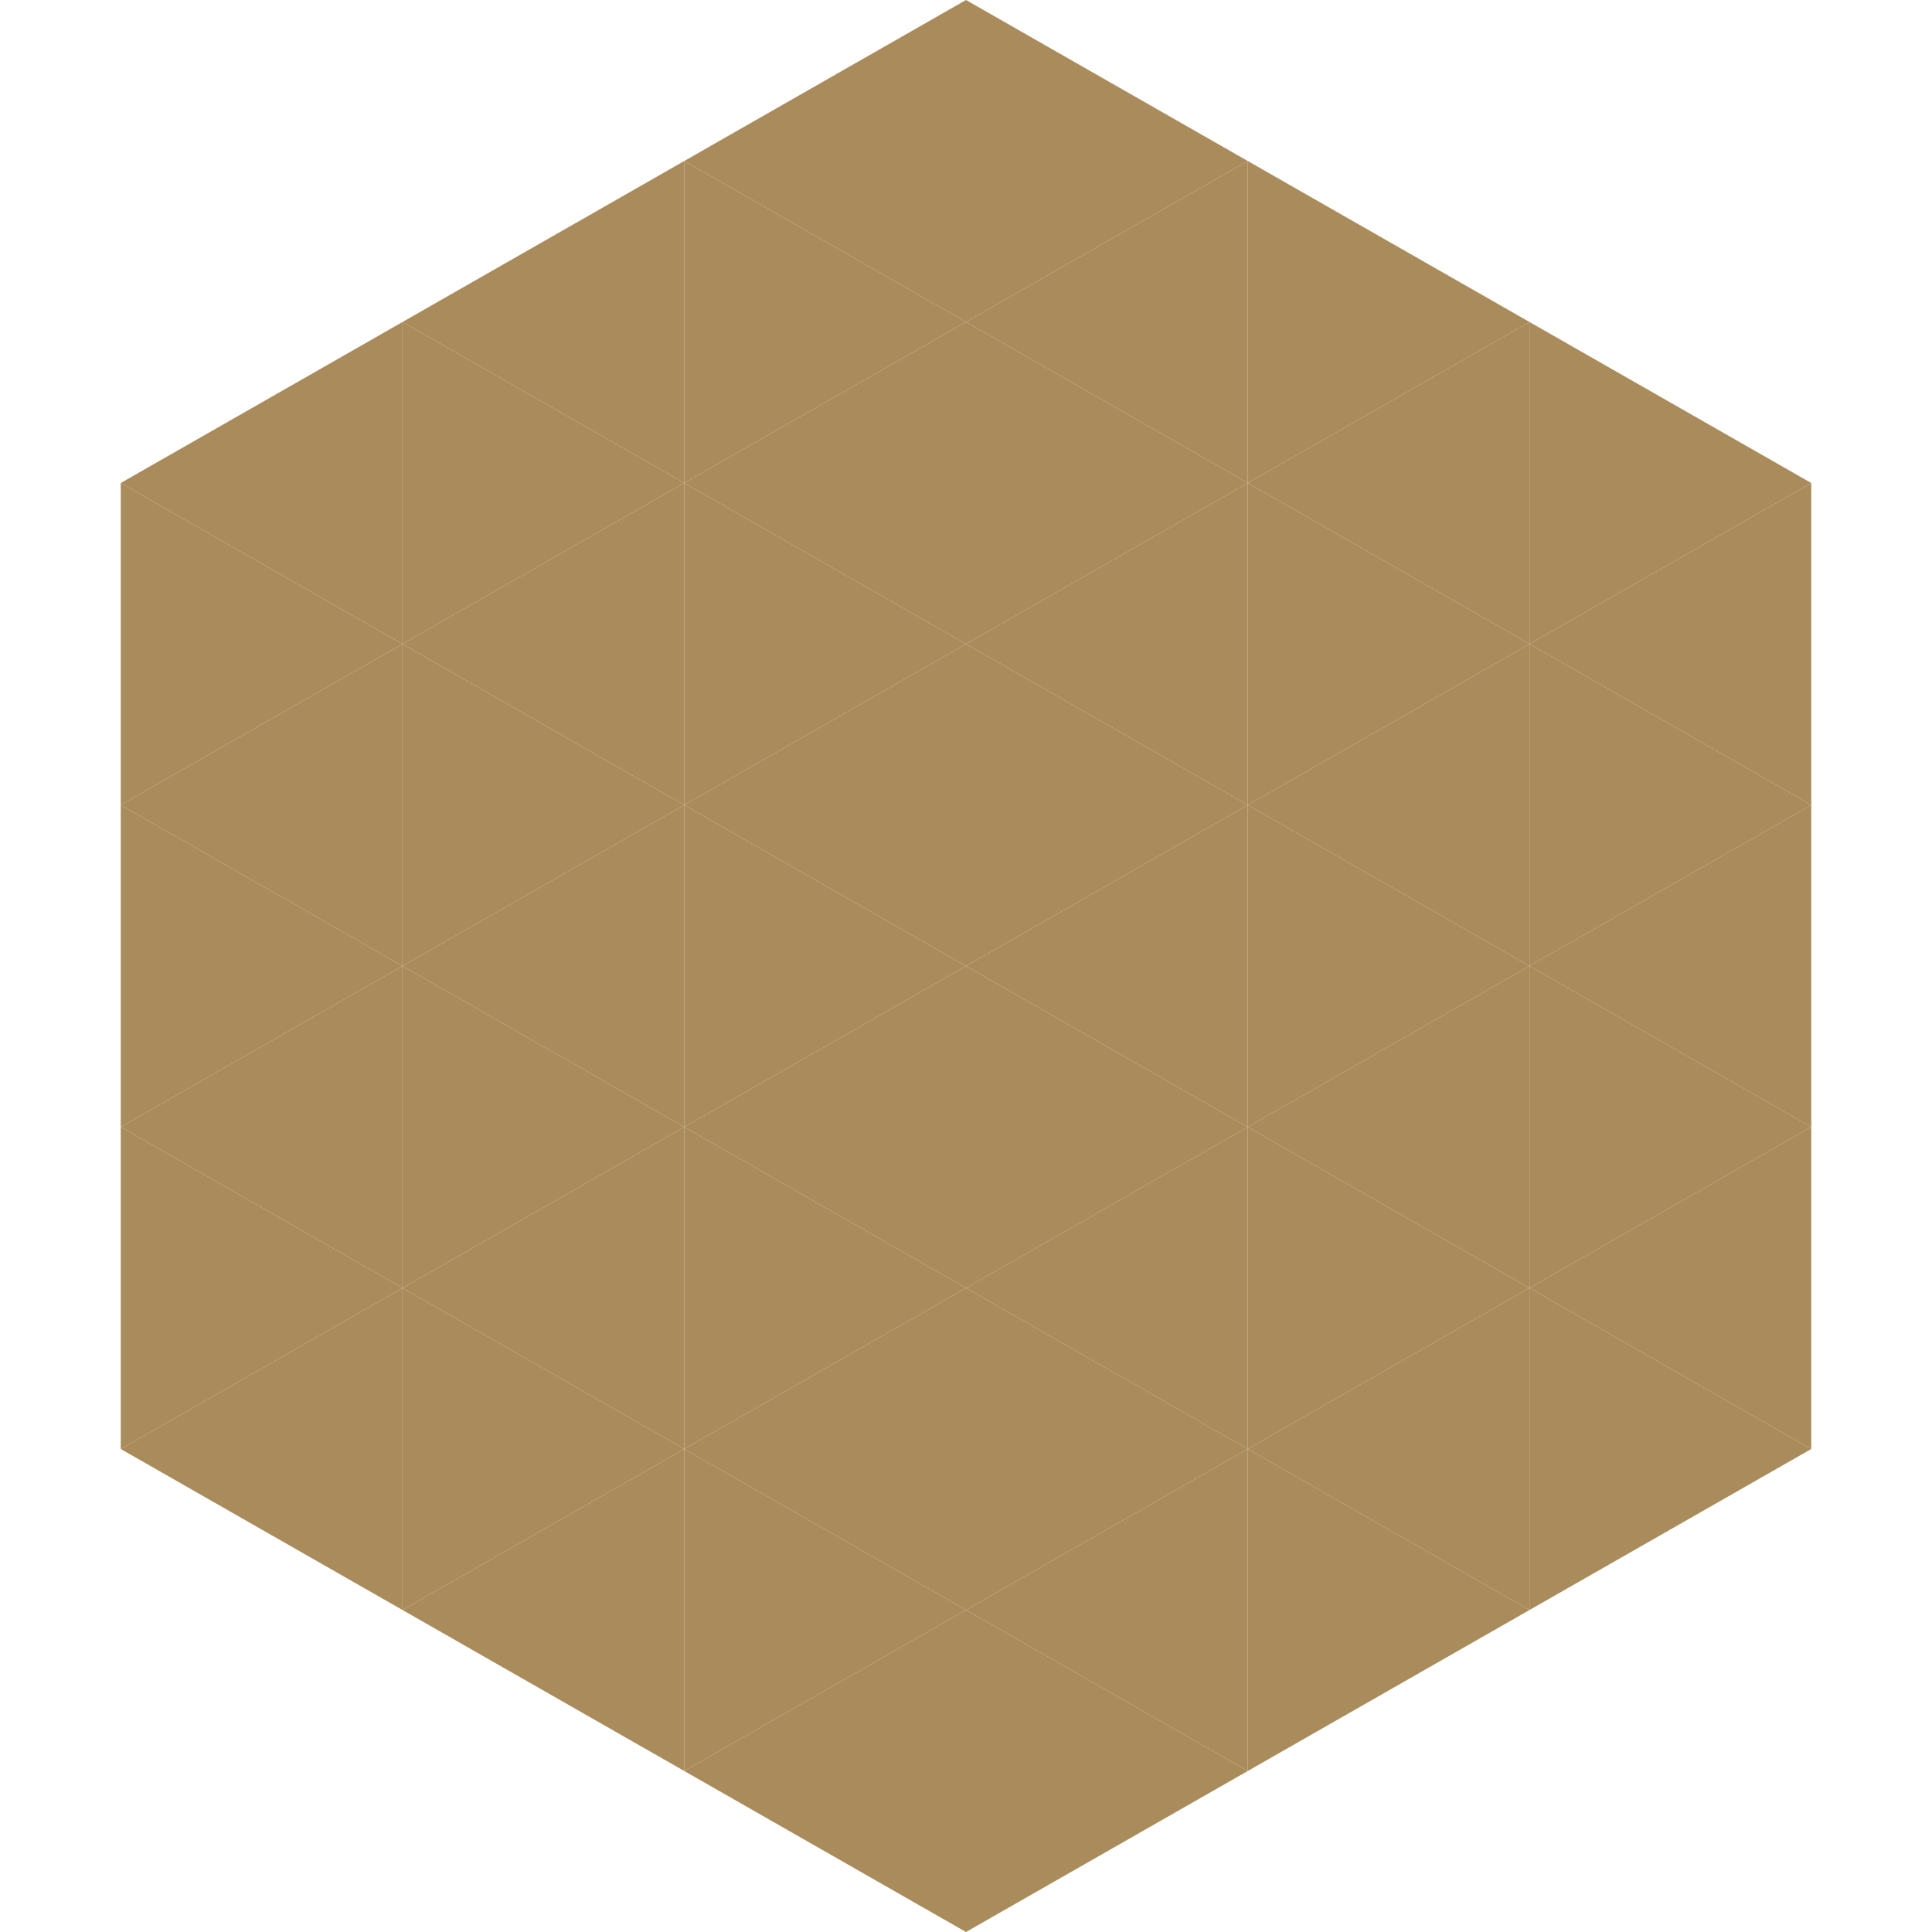
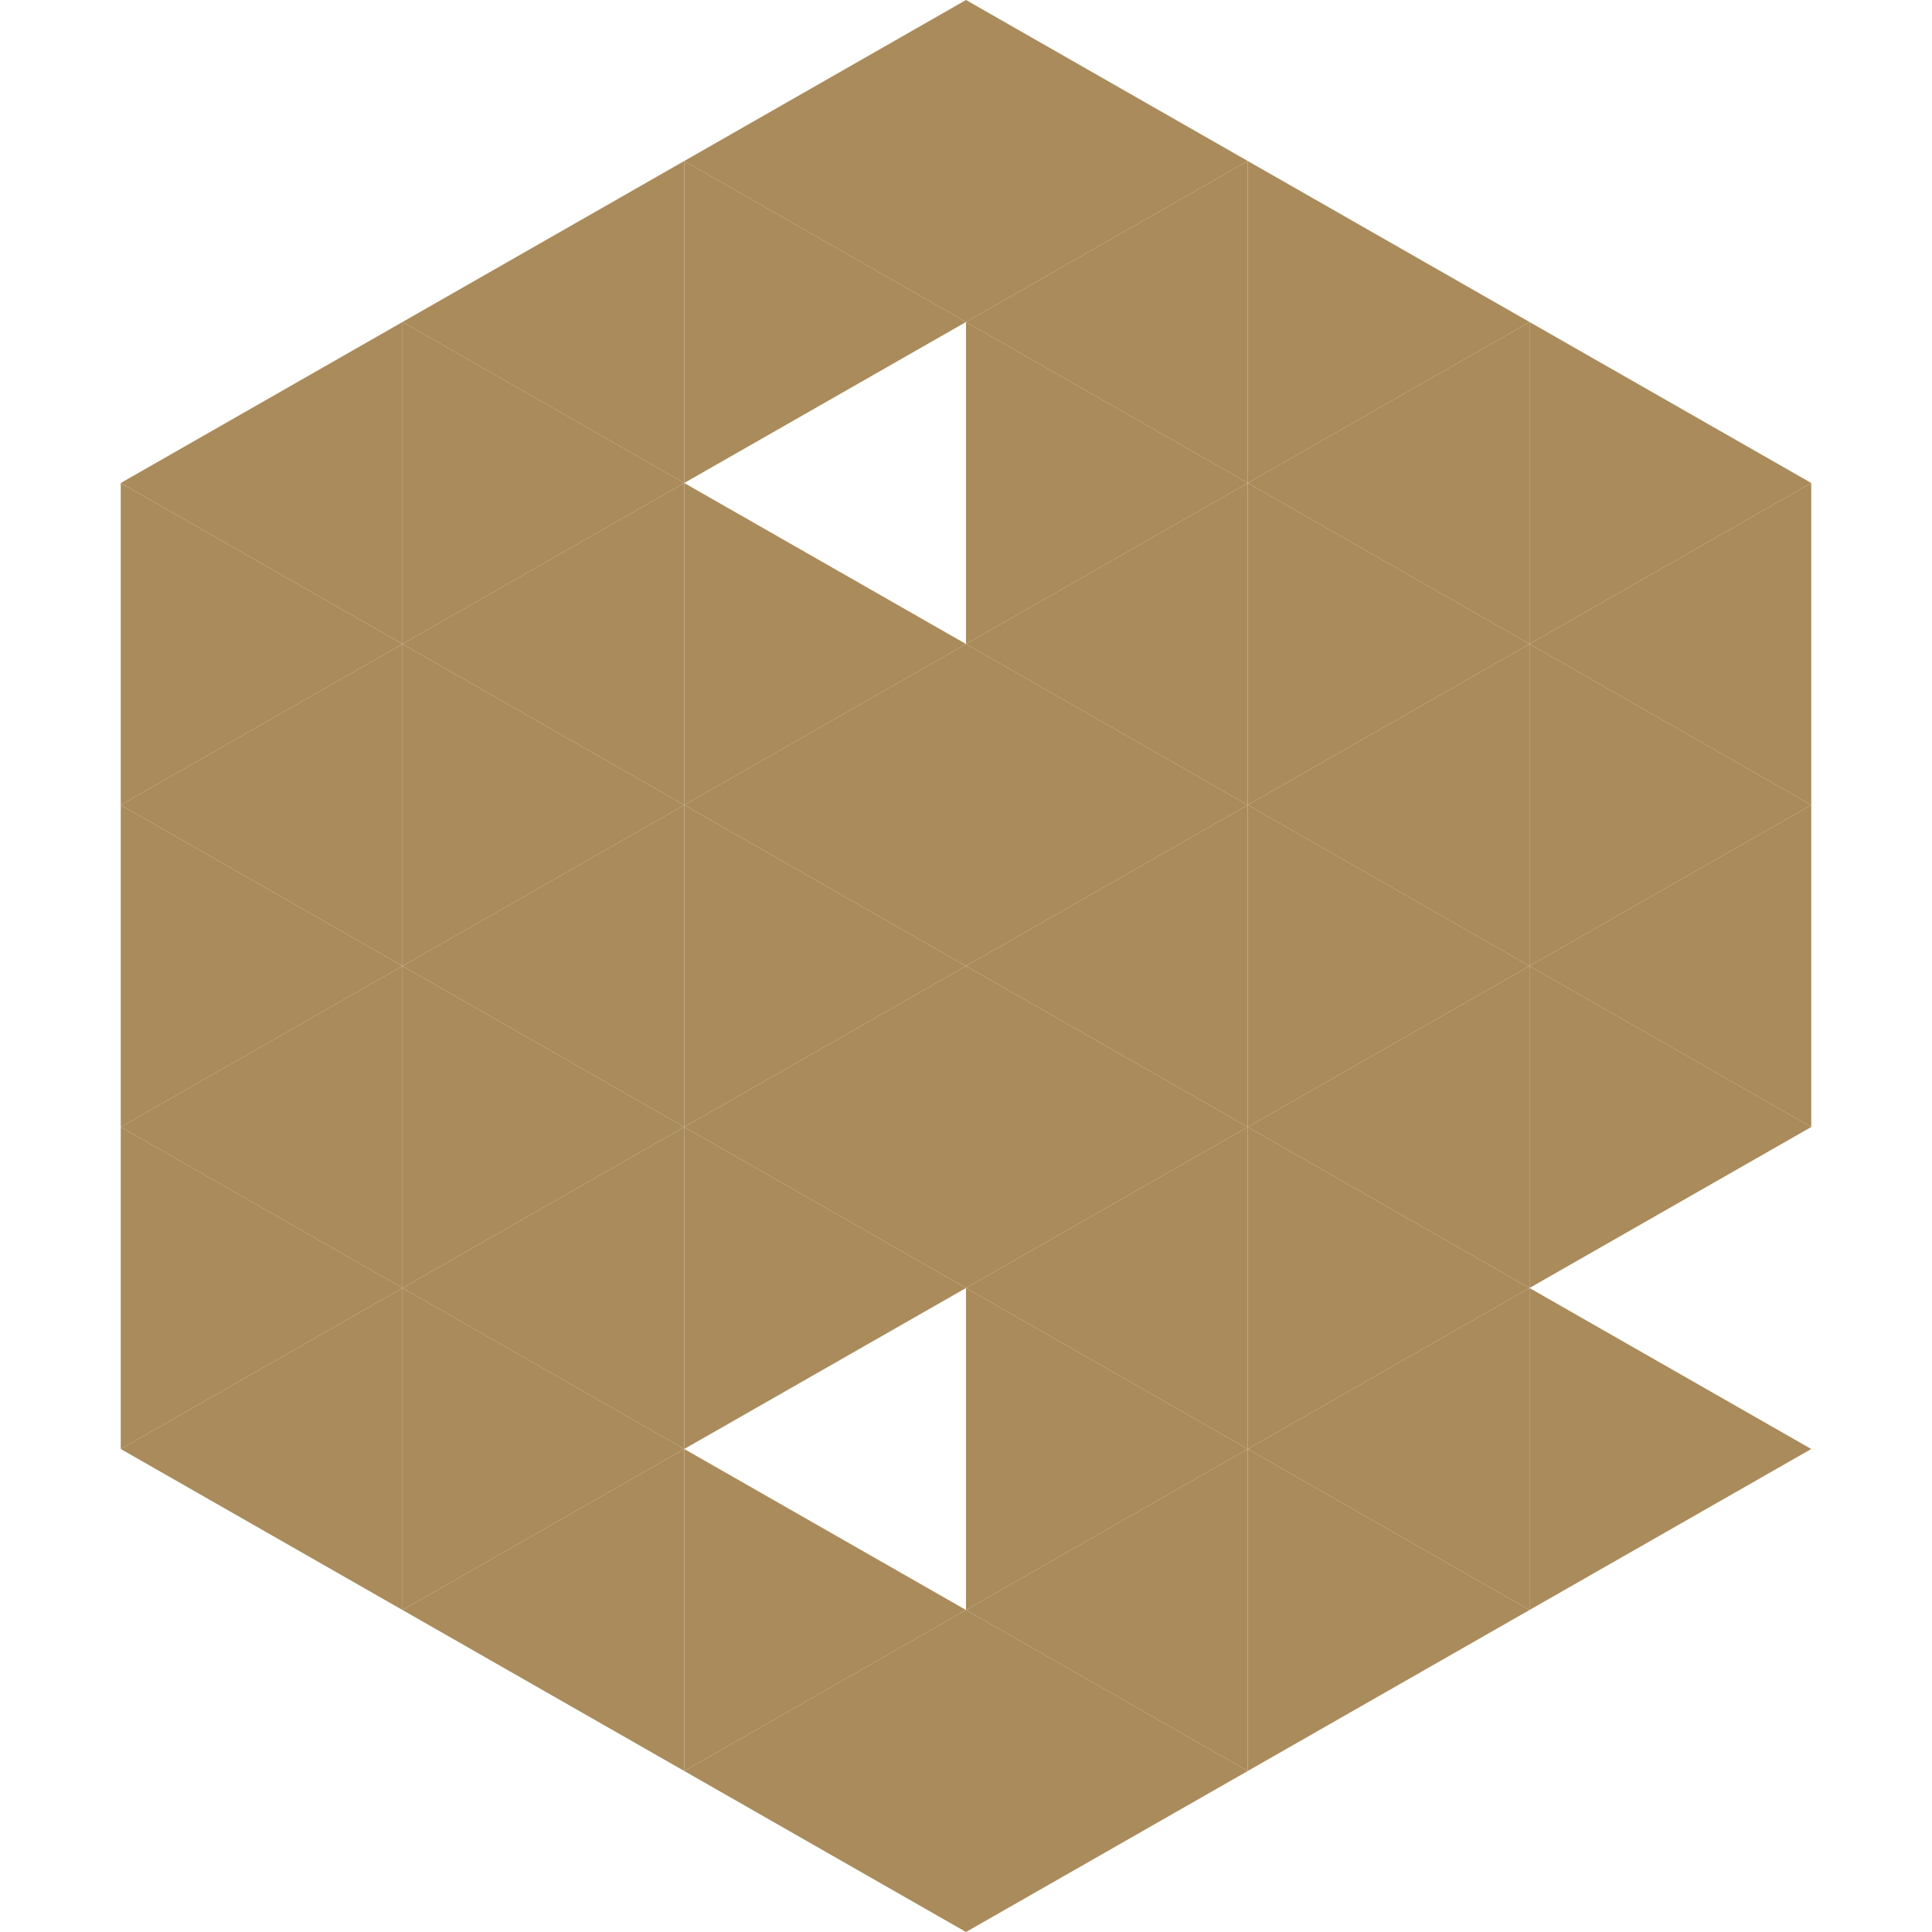
<svg xmlns="http://www.w3.org/2000/svg" width="240" height="240">
  <polygon points="50,40 15,60 50,80" style="fill:rgb(170,139,91)" />
  <polygon points="190,40 225,60 190,80" style="fill:rgb(170,139,91)" />
  <polygon points="15,60 50,80 15,100" style="fill:rgb(170,139,91)" />
  <polygon points="225,60 190,80 225,100" style="fill:rgb(170,139,91)" />
  <polygon points="50,80 15,100 50,120" style="fill:rgb(170,139,91)" />
  <polygon points="190,80 225,100 190,120" style="fill:rgb(170,139,91)" />
  <polygon points="15,100 50,120 15,140" style="fill:rgb(170,139,91)" />
  <polygon points="225,100 190,120 225,140" style="fill:rgb(170,139,91)" />
  <polygon points="50,120 15,140 50,160" style="fill:rgb(170,139,91)" />
  <polygon points="190,120 225,140 190,160" style="fill:rgb(170,139,91)" />
  <polygon points="15,140 50,160 15,180" style="fill:rgb(170,139,91)" />
-   <polygon points="225,140 190,160 225,180" style="fill:rgb(170,139,91)" />
  <polygon points="50,160 15,180 50,200" style="fill:rgb(170,139,91)" />
  <polygon points="190,160 225,180 190,200" style="fill:rgb(170,139,91)" />
  <polygon points="15,180 50,200 15,220" style="fill:rgb(255,255,255); fill-opacity:0" />
  <polygon points="225,180 190,200 225,220" style="fill:rgb(255,255,255); fill-opacity:0" />
  <polygon points="50,0 85,20 50,40" style="fill:rgb(255,255,255); fill-opacity:0" />
  <polygon points="190,0 155,20 190,40" style="fill:rgb(255,255,255); fill-opacity:0" />
  <polygon points="85,20 50,40 85,60" style="fill:rgb(170,139,91)" />
  <polygon points="155,20 190,40 155,60" style="fill:rgb(170,139,91)" />
  <polygon points="50,40 85,60 50,80" style="fill:rgb(170,139,91)" />
  <polygon points="190,40 155,60 190,80" style="fill:rgb(170,139,91)" />
  <polygon points="85,60 50,80 85,100" style="fill:rgb(170,139,91)" />
  <polygon points="155,60 190,80 155,100" style="fill:rgb(170,139,91)" />
  <polygon points="50,80 85,100 50,120" style="fill:rgb(170,139,91)" />
  <polygon points="190,80 155,100 190,120" style="fill:rgb(170,139,91)" />
  <polygon points="85,100 50,120 85,140" style="fill:rgb(170,139,91)" />
  <polygon points="155,100 190,120 155,140" style="fill:rgb(170,139,91)" />
  <polygon points="50,120 85,140 50,160" style="fill:rgb(170,139,91)" />
  <polygon points="190,120 155,140 190,160" style="fill:rgb(170,139,91)" />
  <polygon points="85,140 50,160 85,180" style="fill:rgb(170,139,91)" />
  <polygon points="155,140 190,160 155,180" style="fill:rgb(170,139,91)" />
  <polygon points="50,160 85,180 50,200" style="fill:rgb(170,139,91)" />
  <polygon points="190,160 155,180 190,200" style="fill:rgb(170,139,91)" />
  <polygon points="85,180 50,200 85,220" style="fill:rgb(170,139,91)" />
  <polygon points="155,180 190,200 155,220" style="fill:rgb(170,139,91)" />
  <polygon points="120,0 85,20 120,40" style="fill:rgb(170,139,91)" />
  <polygon points="120,0 155,20 120,40" style="fill:rgb(170,139,91)" />
  <polygon points="85,20 120,40 85,60" style="fill:rgb(170,139,91)" />
  <polygon points="155,20 120,40 155,60" style="fill:rgb(170,139,91)" />
-   <polygon points="120,40 85,60 120,80" style="fill:rgb(170,139,91)" />
  <polygon points="120,40 155,60 120,80" style="fill:rgb(170,139,91)" />
  <polygon points="85,60 120,80 85,100" style="fill:rgb(170,139,91)" />
  <polygon points="155,60 120,80 155,100" style="fill:rgb(170,139,91)" />
  <polygon points="120,80 85,100 120,120" style="fill:rgb(170,139,91)" />
  <polygon points="120,80 155,100 120,120" style="fill:rgb(170,139,91)" />
  <polygon points="85,100 120,120 85,140" style="fill:rgb(170,139,91)" />
  <polygon points="155,100 120,120 155,140" style="fill:rgb(170,139,91)" />
  <polygon points="120,120 85,140 120,160" style="fill:rgb(170,139,91)" />
  <polygon points="120,120 155,140 120,160" style="fill:rgb(170,139,91)" />
  <polygon points="85,140 120,160 85,180" style="fill:rgb(170,139,91)" />
  <polygon points="155,140 120,160 155,180" style="fill:rgb(170,139,91)" />
-   <polygon points="120,160 85,180 120,200" style="fill:rgb(170,139,91)" />
  <polygon points="120,160 155,180 120,200" style="fill:rgb(170,139,91)" />
  <polygon points="85,180 120,200 85,220" style="fill:rgb(170,139,91)" />
  <polygon points="155,180 120,200 155,220" style="fill:rgb(170,139,91)" />
  <polygon points="120,200 85,220 120,240" style="fill:rgb(170,139,91)" />
  <polygon points="120,200 155,220 120,240" style="fill:rgb(170,139,91)" />
  <polygon points="85,220 120,240 85,260" style="fill:rgb(255,255,255); fill-opacity:0" />
  <polygon points="155,220 120,240 155,260" style="fill:rgb(255,255,255); fill-opacity:0" />
</svg>